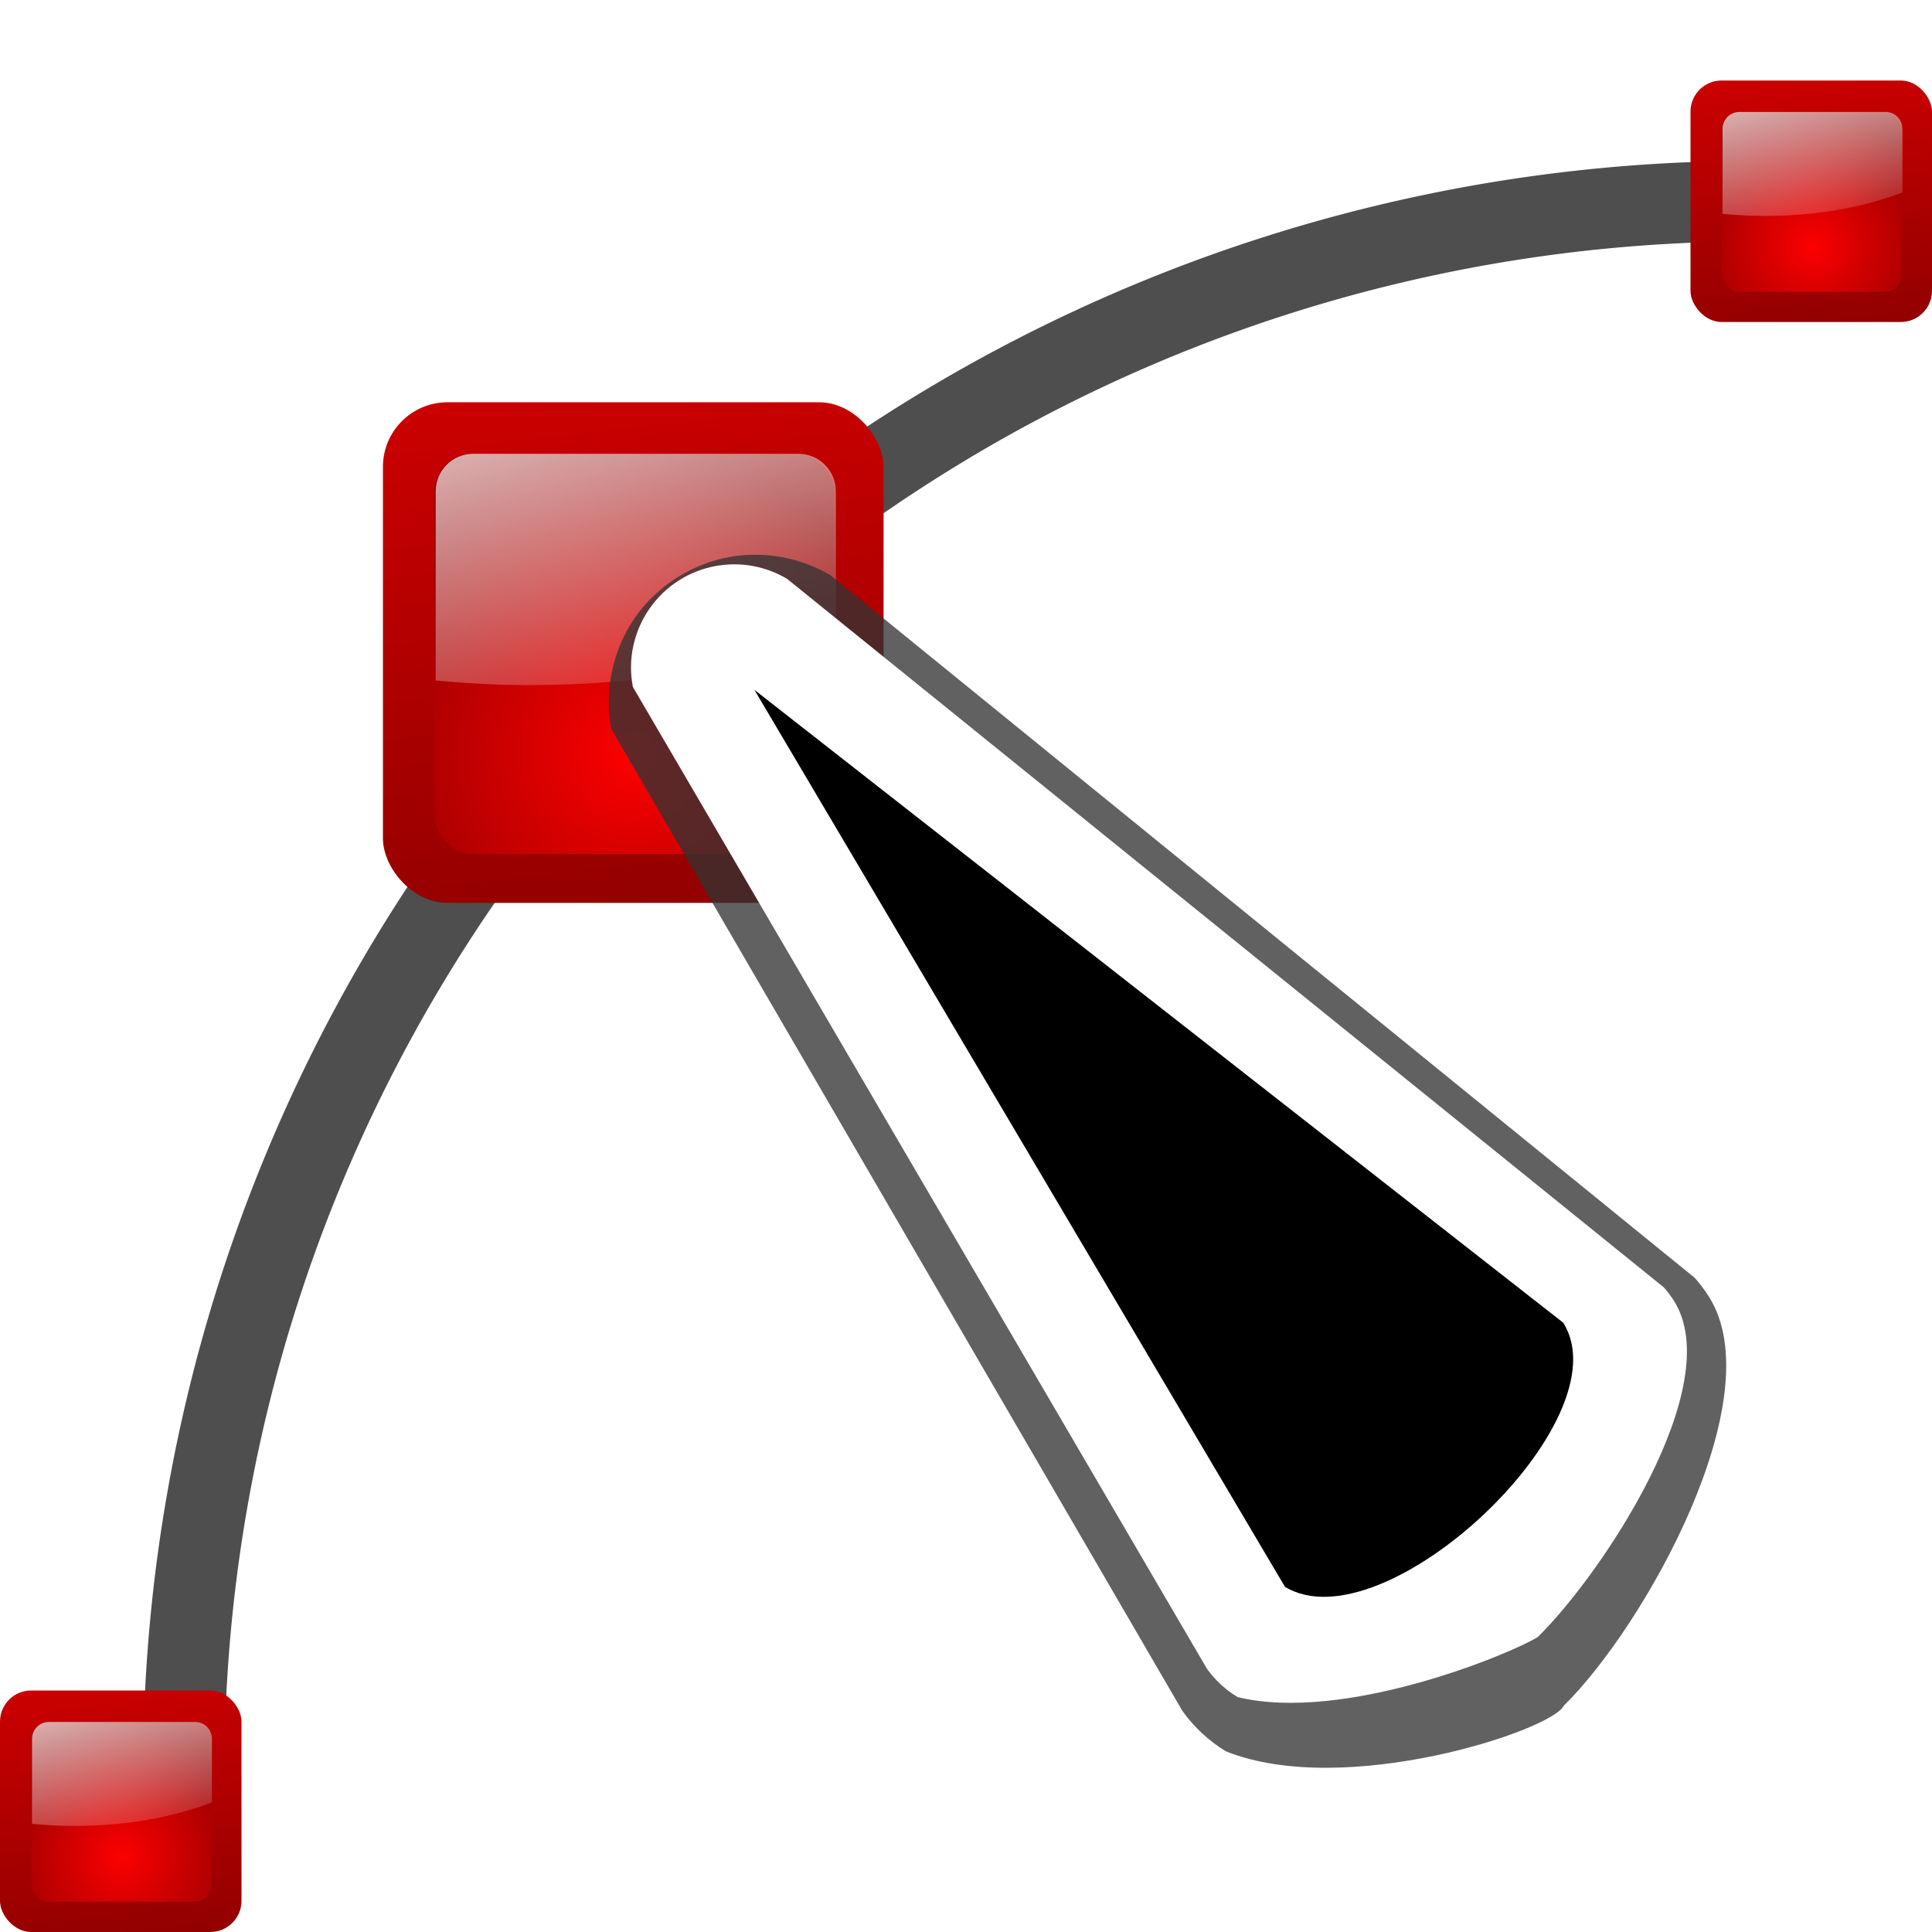
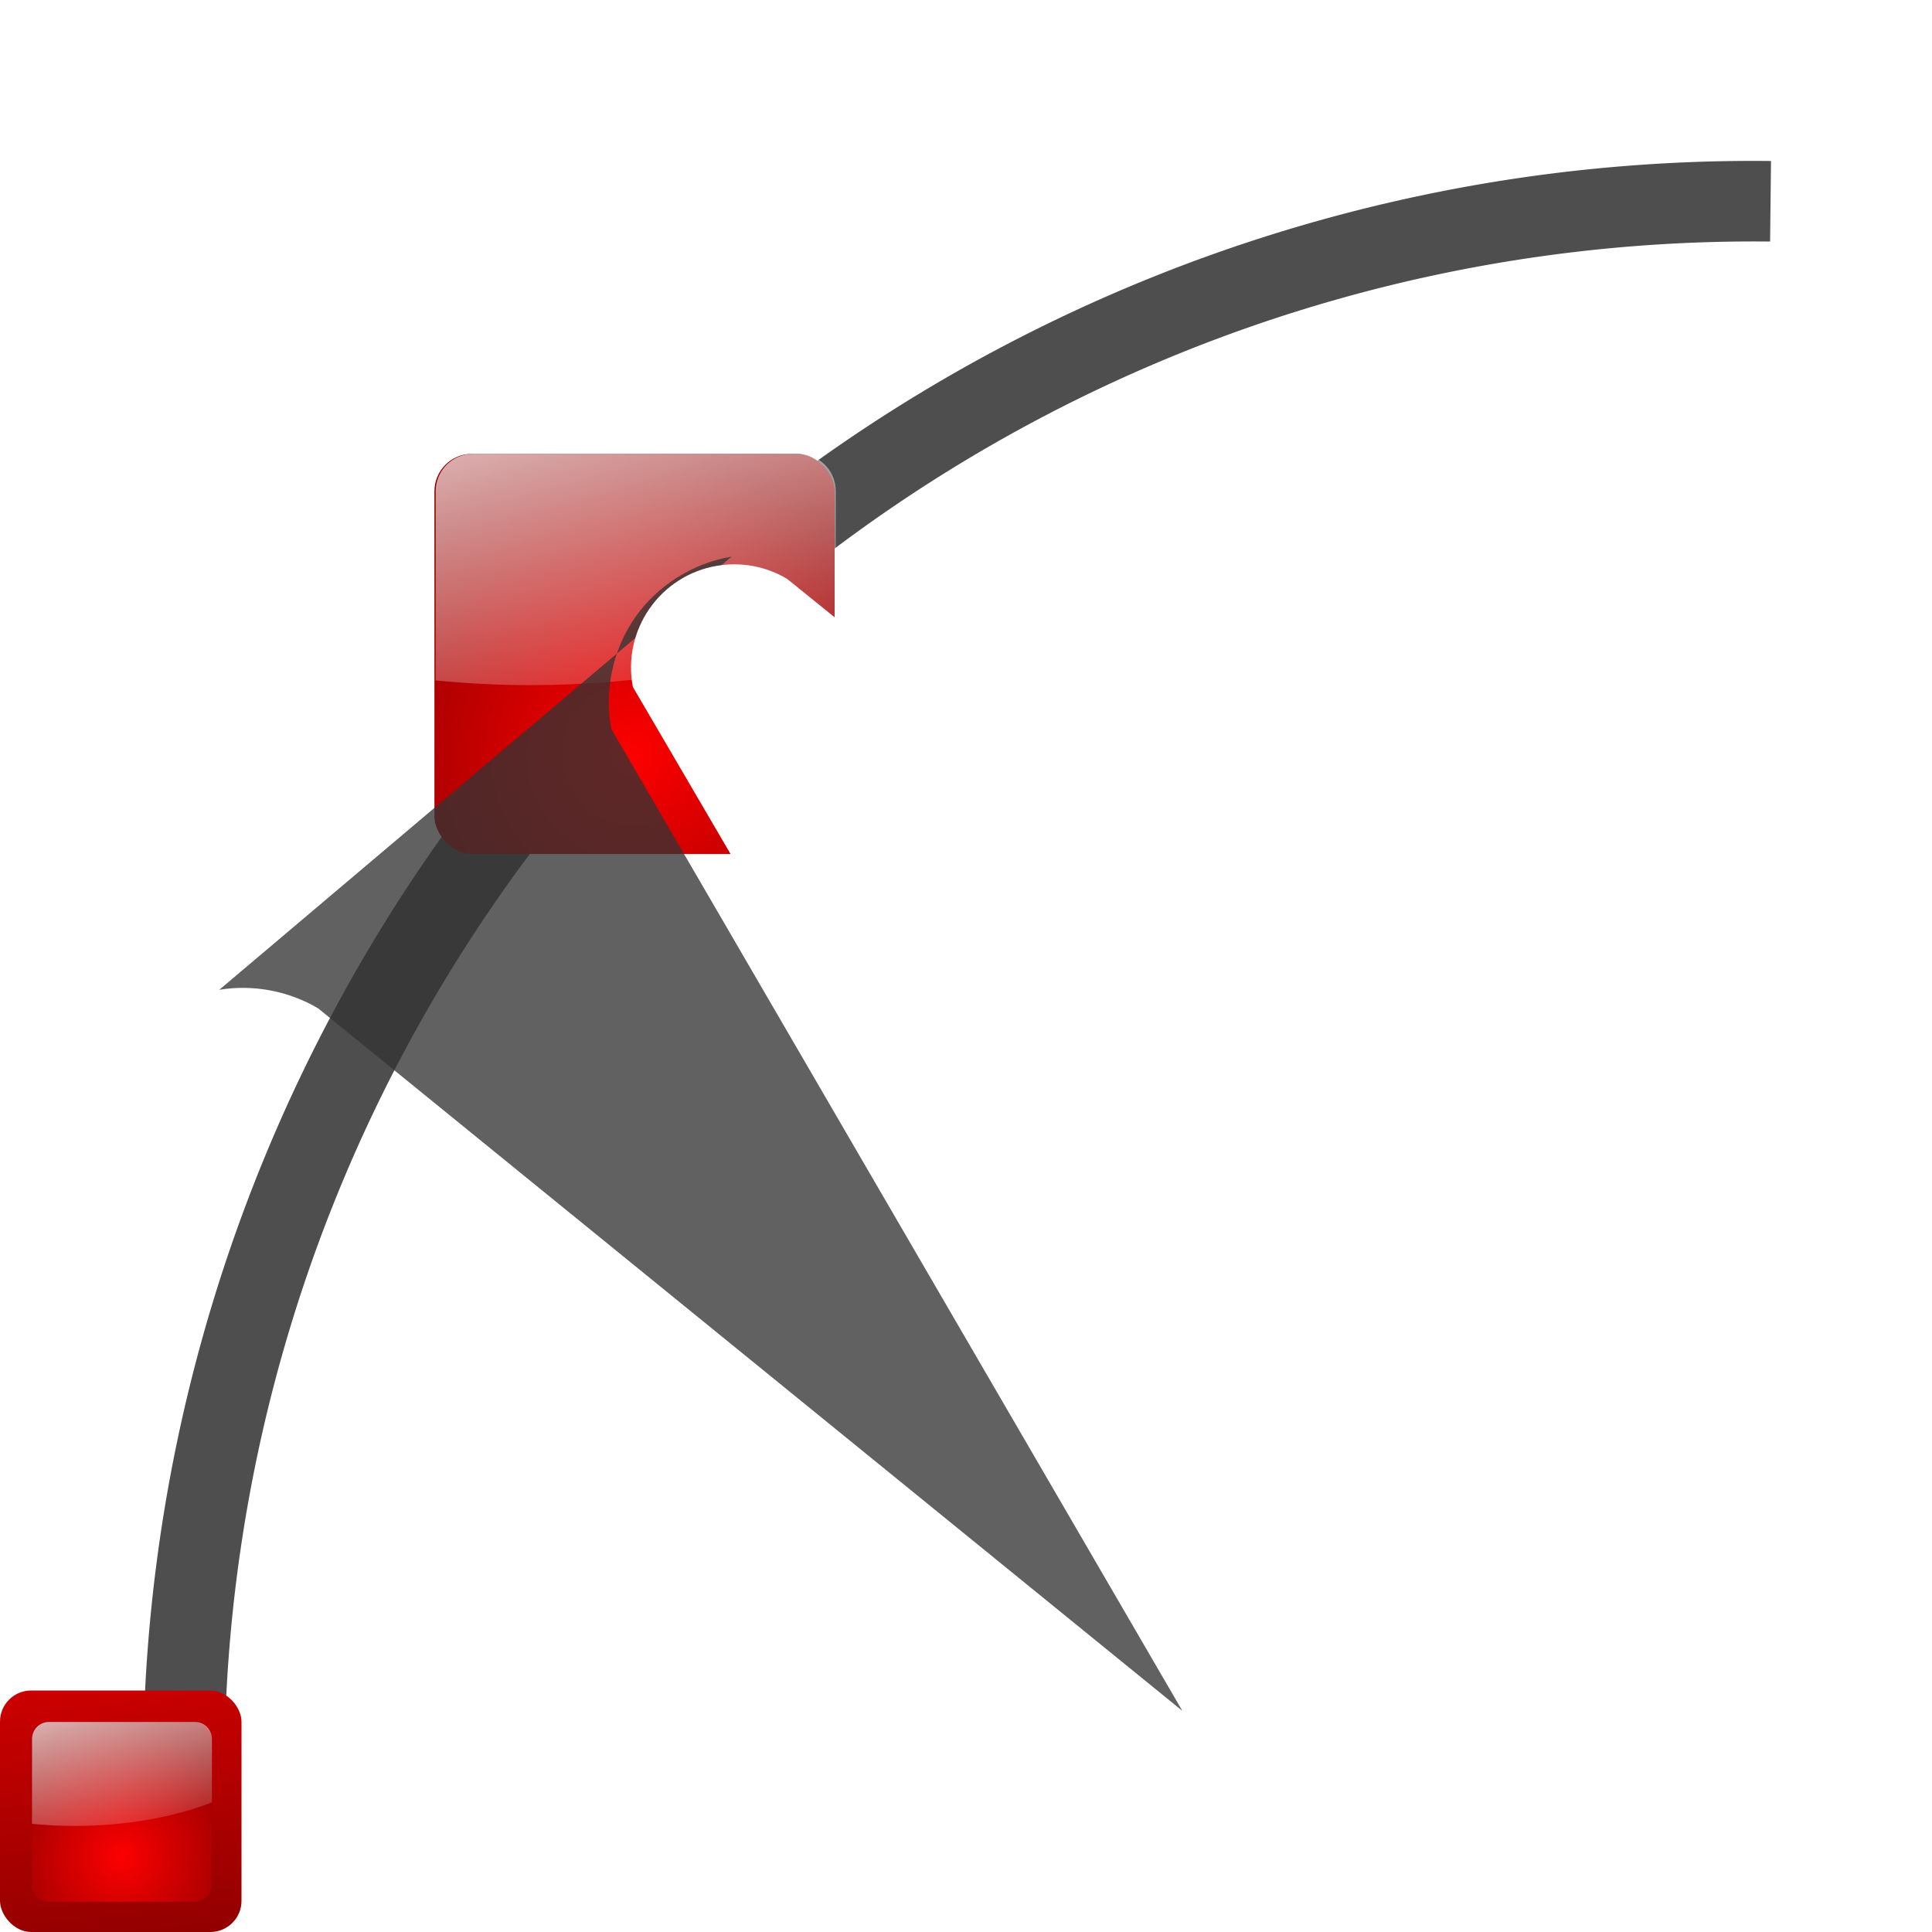
<svg xmlns="http://www.w3.org/2000/svg" xmlns:xlink="http://www.w3.org/1999/xlink" height="24" width="24">
  <linearGradient id="a">
    <stop offset="0" stop-color="#fd0000" />
    <stop offset="1" stop-color="#8f0000" />
  </linearGradient>
  <linearGradient id="b">
    <stop offset="0" stop-color="#fff" />
    <stop offset="1" stop-color="#fff" stop-opacity="0" />
  </linearGradient>
  <linearGradient id="c" gradientUnits="userSpaceOnUse" x1="43.75" x2="46.5" xlink:href="#a" y1="8.1" y2="32.85" />
  <radialGradient id="d" cx="72.632" cy="22.788" gradientTransform="matrix(5.298 0 0 5.298 -342.765 -92.361)" gradientUnits="userSpaceOnUse" r="1.265" xlink:href="#a" />
  <linearGradient id="e" gradientUnits="userSpaceOnUse" x1="39.58" x2="42.679" xlink:href="#b" y1="17.298" y2="28.866" />
  <linearGradient id="f" gradientUnits="userSpaceOnUse" x1="31.75" x2="34.5" xlink:href="#a" y1="48" y2="72.75" />
  <radialGradient id="g" cx="72.632" cy="22.788" gradientTransform="matrix(5.686 0 0 5.686 -382.968 -61.146)" gradientUnits="userSpaceOnUse" r="1.265" xlink:href="#a" />
  <linearGradient id="h" gradientUnits="userSpaceOnUse" x1="27.399" x2="30.726" xlink:href="#b" y1="56.55" y2="68.966" />
  <linearGradient id="i" gradientUnits="userSpaceOnUse" x1="55.75" x2="58.5" xlink:href="#a" y1="48" y2="72.75" />
  <radialGradient id="j" cx="72.632" cy="22.788" gradientTransform="matrix(5.298 0 0 5.298 -330.765 -52.461)" gradientUnits="userSpaceOnUse" r="1.265" xlink:href="#a" />
  <linearGradient id="k" gradientUnits="userSpaceOnUse" x1="51.58" x2="54.679" xlink:href="#b" y1="57.198" y2="68.766" />
  <filter id="l" color-interpolation-filters="sRGB" height="1.124" width="1.172" x="-.086" y="-.062">
    <feGaussianBlur stdDeviation="1.735" />
  </filter>
  <g transform="scale(.25)">
    <path d="m88 8a80.005 80.005 0 0 0 -57.145 23.115 80.005 80.005 0 0 0 -23.746 56.885h4.043a76.005 76.005 0 0 1 22.561-54.041 76.005 76.005 0 0 1 54.242-21.957z" fill="#4d4d4d" fill-opacity=".992" />
    <g transform="matrix(2.073 0 0 2.073 -30.724 -104.391)">
-       <rect fill="url(#f)" height="12" rx="1.547" width="12" x="24" y="60" />
      <g stroke-width="1.073">
        <rect fill="url(#g)" height="9.593" rx=".899" width="9.593" x="25.234" y="61.235" />
        <path d="m26.163 61.235c-.498 0-.899.401-.899.899v4.534c.729.069 1.479.112 2.248.112 2.768 0 5.314-.467 7.344-1.255v-3.391c0-.498-.401-.899-.899-.899z" fill="url(#h)" />
      </g>
    </g>
    <g transform="translate(-36 63.9)">
      <rect fill="url(#c)" height="12" rx="1.547" width="12" x="36" y="20.1" />
      <rect fill="url(#d)" height="8.937" rx=".838" width="8.938" x="37.563" y="21.662" />
      <path d="m38.428 21.663c-.464 0-.838.374-.838.838v4.224c.679.065 1.378.105 2.095.105 2.579 0 4.951-.435 6.843-1.17v-3.16c0-.464-.374-.838-.838-.838z" fill="url(#e)" />
    </g>
    <g transform="translate(36 -56)">
-       <rect fill="url(#i)" height="12" rx="1.547" width="12" x="48" y="60" />
-       <rect fill="url(#j)" height="8.937" rx=".838" width="8.938" x="49.563" y="61.562" />
-       <path d="m50.428 61.563c-.464 0-.838.374-.838.838v4.224c.679.065 1.378.105 2.095.105 2.579 0 4.951-.435 6.843-1.17v-3.16c0-.464-.374-.838-.838-.838z" fill="url(#k)" />
-     </g>
+       </g>
    <g fill-rule="evenodd">
-       <path d="m51.202 43.382c-1.986.017-3.953.864-5.328 2.297s-2.143 3.433-2.078 5.418l20.994 53.91h.002c.455.909 1.098 1.725 1.877 2.379 5.59 3.326 16.578 1.513 17.351.362 4.674-3.342 12.952-13.849 10.523-19.435-.16-.368-.349-.723-.566-1.061l-.002-.002-37.942-42.154c-1.344-1.112-3.086-1.73-4.83-1.715z" fill="#333" fill-opacity=".772" filter="url(#l)" transform="matrix(.964 -.151 .151 .964 -19.561 -6.428)" />
+       <path d="m51.202 43.382c-1.986.017-3.953.864-5.328 2.297s-2.143 3.433-2.078 5.418l20.994 53.91h.002l-.002-.002-37.942-42.154c-1.344-1.112-3.086-1.73-4.83-1.715z" fill="#333" fill-opacity=".772" filter="url(#l)" transform="matrix(.964 -.151 .151 .964 -19.561 -6.428)" />
      <path d="m35.648 28.11c-2.843.471-4.741 3.191-4.202 6.022l28.523 48.782c.407.57.926 1.051 1.526 1.413 5.305 1.292 13.617-2.165 14.92-2.988 3.202-3.143 9.428-12.505 6.758-16.71-.148-.233-.315-.454-.498-.66l-43.567-35.208c-1.04-.618-2.265-.848-3.459-.65z" fill="#fff" />
-       <path d="m63.85 78.85-26.363-44.571 40.187 31.445c3.064 4.825-8.879 16.113-13.824 13.126z" />
    </g>
  </g>
</svg>